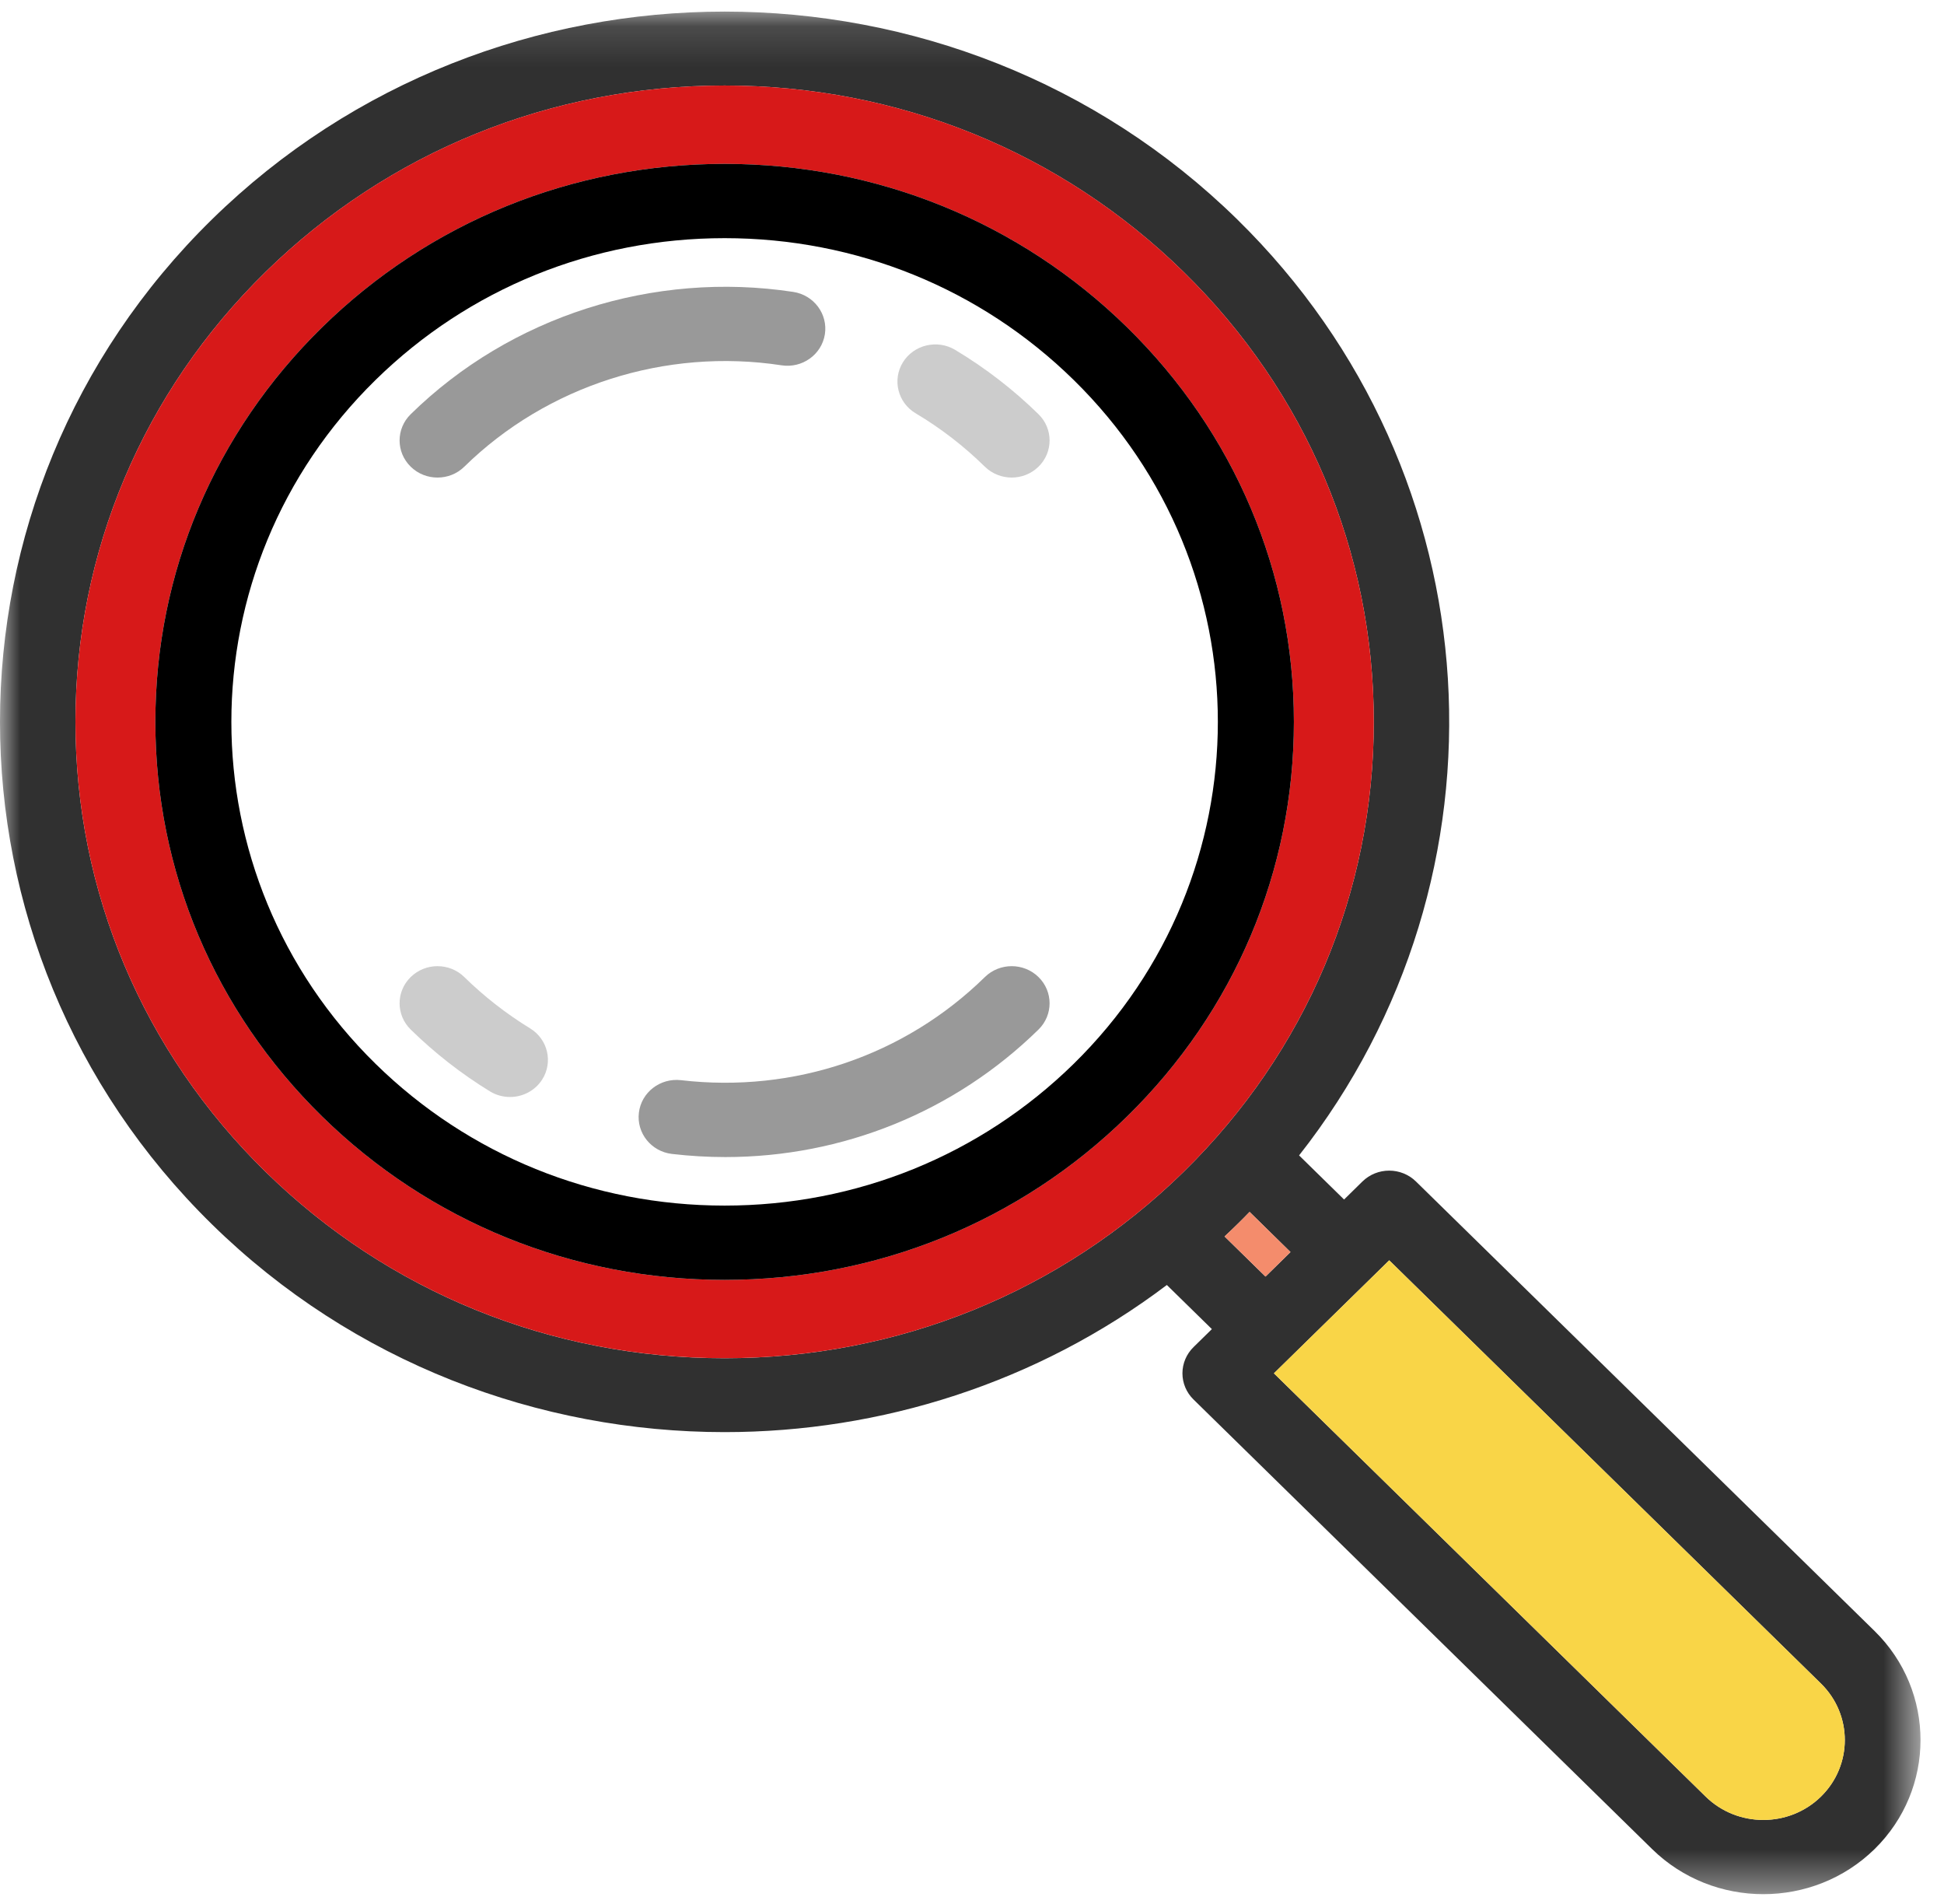
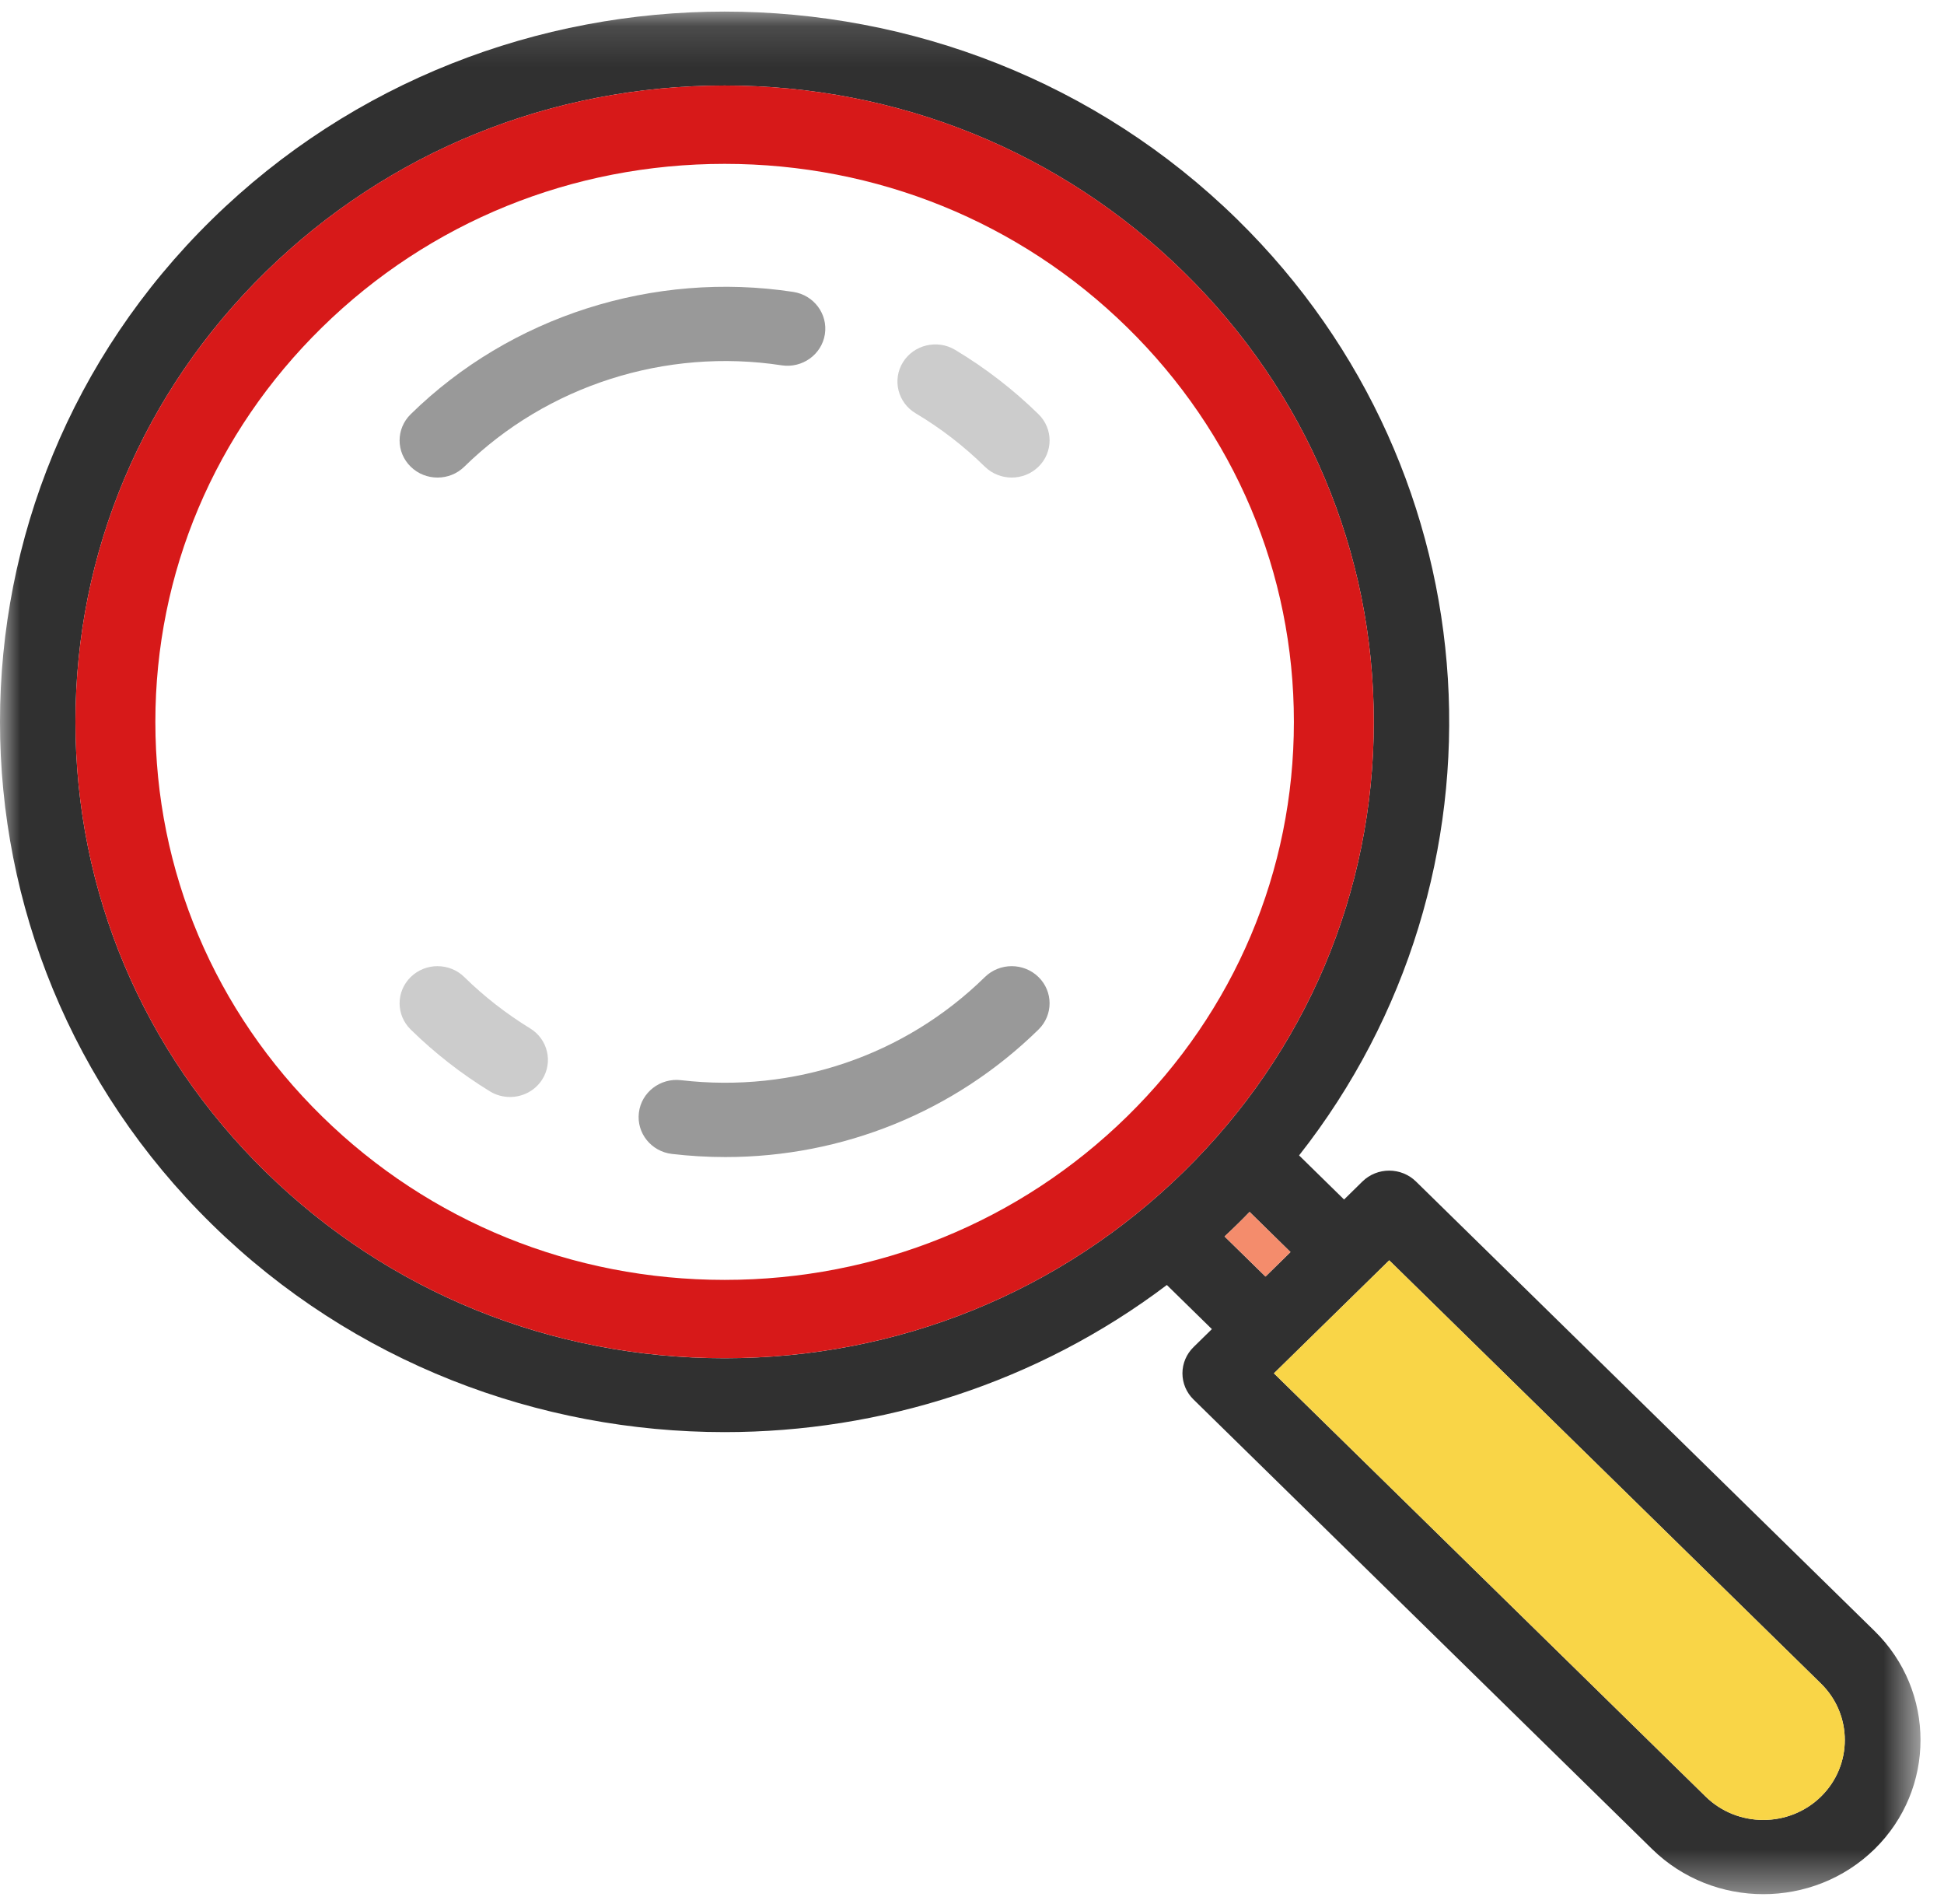
<svg xmlns="http://www.w3.org/2000/svg" xmlns:xlink="http://www.w3.org/1999/xlink" width="48px" height="47px" viewBox="0 0 48 47" version="1.1">
  <desc>Created with Sketch.</desc>
  <defs>
    <polygon id="path-1" points="8.45274037e-21 0.133 8.45274037e-21 46.606 47.42 46.606 47.42 0.133 0 0.133" />
  </defs>
  <g id="Page-1" stroke="none" stroke-width="1" fill="none" fill-rule="evenodd">
    <g id="Help-How-it-works-Property-owners-Desktop" transform="translate(-261, -738)">
      <g id="Property-owners" transform="translate(104, 699)">
        <g id="search-(1)" transform="translate(157, 39)">
          <g id="Group-3" transform="translate(0, 0.153)">
            <mask id="mask-2" fill="white">
              <use xlink:href="#path-1" />
            </mask>
            <g id="Clip-2" />
            <path d="M46.286,40.11 C47.043,40.852 47.42,41.827 47.42,42.802 C47.42,43.776 47.043,44.75 46.286,45.493 C45.528,46.235 44.533,46.606 43.539,46.606 C42.545,46.606 41.55,46.235 40.793,45.493 L29.471,34.396 C29.295,34.225 29.196,33.992 29.196,33.748 C29.196,33.505 29.295,33.272 29.471,33.1 L29.923,32.657 L28.811,31.568 C25.607,33.989 21.748,35.2 17.892,35.2 C13.308,35.2 8.723,33.491 5.234,30.071 C-1.745,23.231 -1.745,12.102 5.234,5.263 C12.213,-1.577 23.57,-1.577 30.549,5.263 C36.974,11.561 37.484,21.496 32.076,28.369 L33.187,29.458 L33.639,29.014 C34.005,28.655 34.597,28.655 34.963,29.014 L46.286,40.11 Z M44.962,44.197 C45.747,43.427 45.747,42.176 44.962,41.407 L34.302,30.959 L31.455,33.749 L42.115,44.197 C42.9,44.966 44.177,44.966 44.962,44.197 Z M33.921,17.667 C33.921,13.471 32.254,9.526 29.226,6.56 C26.199,3.593 22.173,1.958 17.892,1.958 C13.609,1.958 9.585,3.593 6.557,6.56 C3.53,9.526 1.863,13.471 1.863,17.667 C1.863,21.863 3.53,25.808 6.557,28.774 C9.585,31.741 13.609,33.376 17.892,33.376 C22.173,33.376 26.199,31.741 29.226,28.774 C32.254,25.808 33.921,21.863 33.921,17.667 Z M31.247,31.36 L31.864,30.755 L30.854,29.764 C30.754,29.868 30.652,29.97 30.549,30.071 C30.446,30.173 30.341,30.272 30.236,30.37 L31.247,31.36 Z" id="Fill-1" fill="#303030" mask="url(#mask-2)" />
          </g>
          <path d="M44.962,41.56 C45.747,42.329 45.747,43.58 44.962,44.35 C44.177,45.119 42.9,45.119 42.115,44.35 L31.455,33.901 L34.302,31.112 L44.962,41.56 Z" id="Fill-4" fill="#F9D547" />
          <path d="M29.226,6.713 C32.254,9.679 33.921,13.624 33.921,17.82 C33.921,22.015 32.254,25.96 29.226,28.927 C26.199,31.894 22.173,33.528 17.892,33.528 C13.609,33.528 9.585,31.894 6.557,28.927 C3.53,25.96 1.863,22.015 1.863,17.82 C1.863,13.624 3.53,9.679 6.557,6.713 C9.585,3.745 13.609,2.111 17.892,2.111 C22.173,2.111 26.199,3.745 29.226,6.713 Z M31.948,17.82 C31.948,14.14 30.485,10.682 27.83,8.08 C25.175,5.478 21.645,4.045 17.892,4.045 C14.137,4.045 10.607,5.478 7.953,8.08 C5.298,10.682 3.836,14.14 3.836,17.82 C3.836,21.499 5.298,24.958 7.953,27.56 C10.607,30.162 14.137,31.595 17.892,31.595 C21.645,31.595 25.175,30.162 27.83,27.56 C30.485,24.958 31.948,21.5 31.948,17.82 Z" id="Fill-5" fill="#D71919" />
          <path d="M31.864,30.908 L31.247,31.513 L30.236,30.522 C30.341,30.424 30.446,30.325 30.549,30.224 C30.652,30.123 30.754,30.021 30.854,29.917 L31.864,30.908 Z" id="Fill-6" fill="#F48C6C" />
-           <path d="M27.83,8.08 C30.485,10.682 31.948,14.14 31.948,17.82 C31.948,21.499 30.485,24.958 27.83,27.56 C25.175,30.162 21.645,31.595 17.892,31.595 C14.137,31.595 10.607,30.162 7.953,27.56 C5.298,24.958 3.836,21.499 3.836,17.82 C3.836,14.14 5.298,10.682 7.953,8.08 C10.607,5.478 14.137,4.045 17.892,4.045 C21.645,4.045 25.175,5.478 27.83,8.08 Z M26.508,26.264 C31.258,21.607 31.258,14.032 26.508,9.377 C24.206,7.121 21.146,5.879 17.892,5.879 C14.638,5.879 11.577,7.121 9.276,9.377 C4.525,14.032 4.525,21.607 9.276,26.264 C11.577,28.519 14.638,29.761 17.892,29.761 C21.146,29.761 24.206,28.519 26.508,26.264 Z" id="Fill-7" fill="#000000" />
          <path d="M25.642,10.225 C26.007,10.583 26.007,11.163 25.642,11.521 C25.458,11.7 25.22,11.789 24.981,11.789 C24.742,11.789 24.502,11.7 24.318,11.521 C23.802,11.014 23.227,10.57 22.609,10.203 C22.167,9.94 22.027,9.375 22.295,8.942 C22.564,8.51 23.14,8.373 23.581,8.635 C24.326,9.081 25.019,9.615 25.642,10.225 Z" id="Fill-8" fill="#999999" opacity="0.493" />
          <path d="M25.642,24.119 C26.007,24.477 26.007,25.057 25.642,25.415 C23.565,27.45 20.802,28.563 17.909,28.563 C17.473,28.563 17.034,28.537 16.593,28.486 C16.08,28.427 15.714,27.971 15.775,27.468 C15.835,26.965 16.3,26.606 16.814,26.665 C19.601,26.989 22.336,26.062 24.318,24.119 C24.684,23.761 25.276,23.761 25.642,24.119 Z" id="Fill-9" fill="#999999" />
          <path d="M19.586,7.206 C20.097,7.284 20.446,7.753 20.367,8.254 C20.287,8.754 19.809,9.096 19.298,9.018 C16.437,8.581 13.509,9.517 11.464,11.521 C11.282,11.7 11.043,11.789 10.803,11.789 C10.563,11.789 10.324,11.7 10.141,11.521 C9.775,11.163 9.775,10.583 10.141,10.225 C12.607,7.808 16.136,6.681 19.586,7.206 Z" id="Fill-10" fill="#999999" />
          <path d="M13.089,25.386 C13.527,25.654 13.66,26.219 13.388,26.648 C13.21,26.927 12.905,27.08 12.593,27.08 C12.425,27.08 12.252,27.036 12.099,26.942 C11.393,26.51 10.735,25.997 10.141,25.415 C9.775,25.057 9.775,24.477 10.141,24.119 C10.506,23.761 11.099,23.761 11.464,24.119 C11.957,24.602 12.503,25.027 13.089,25.386 Z" id="Fill-11" fill="#999999" opacity="0.493" />
        </g>
      </g>
    </g>
  </g>
</svg>